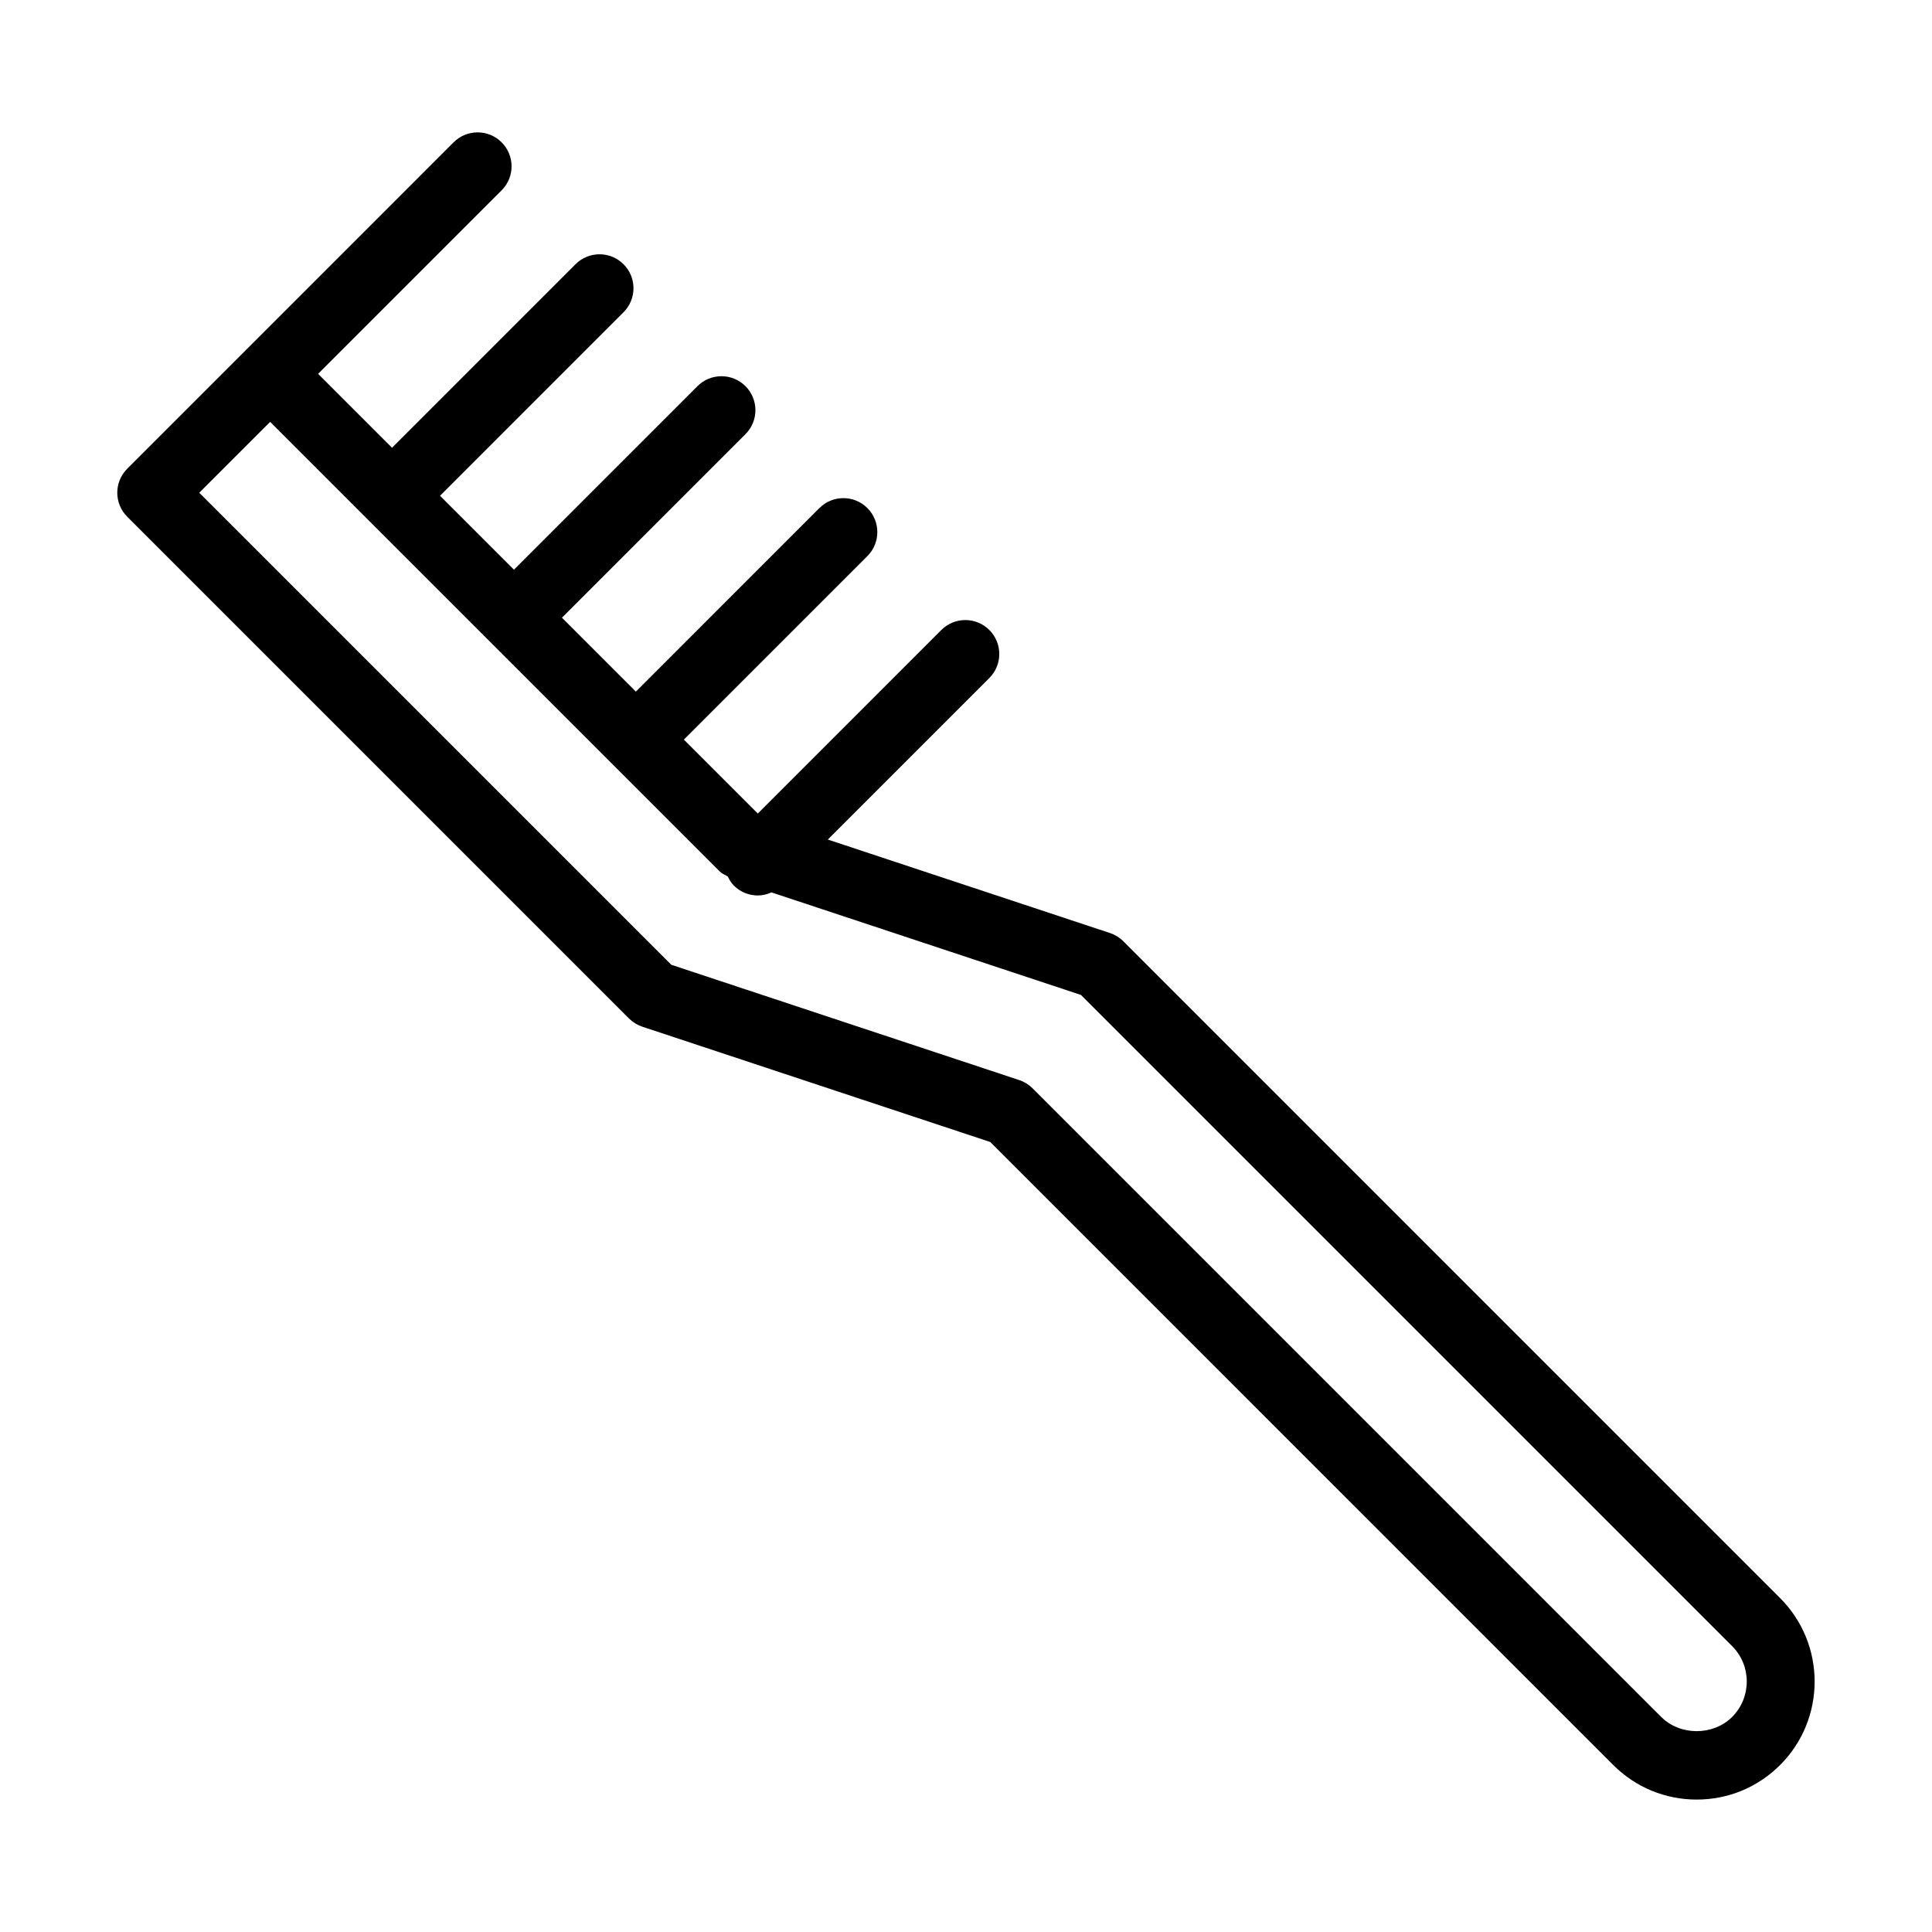
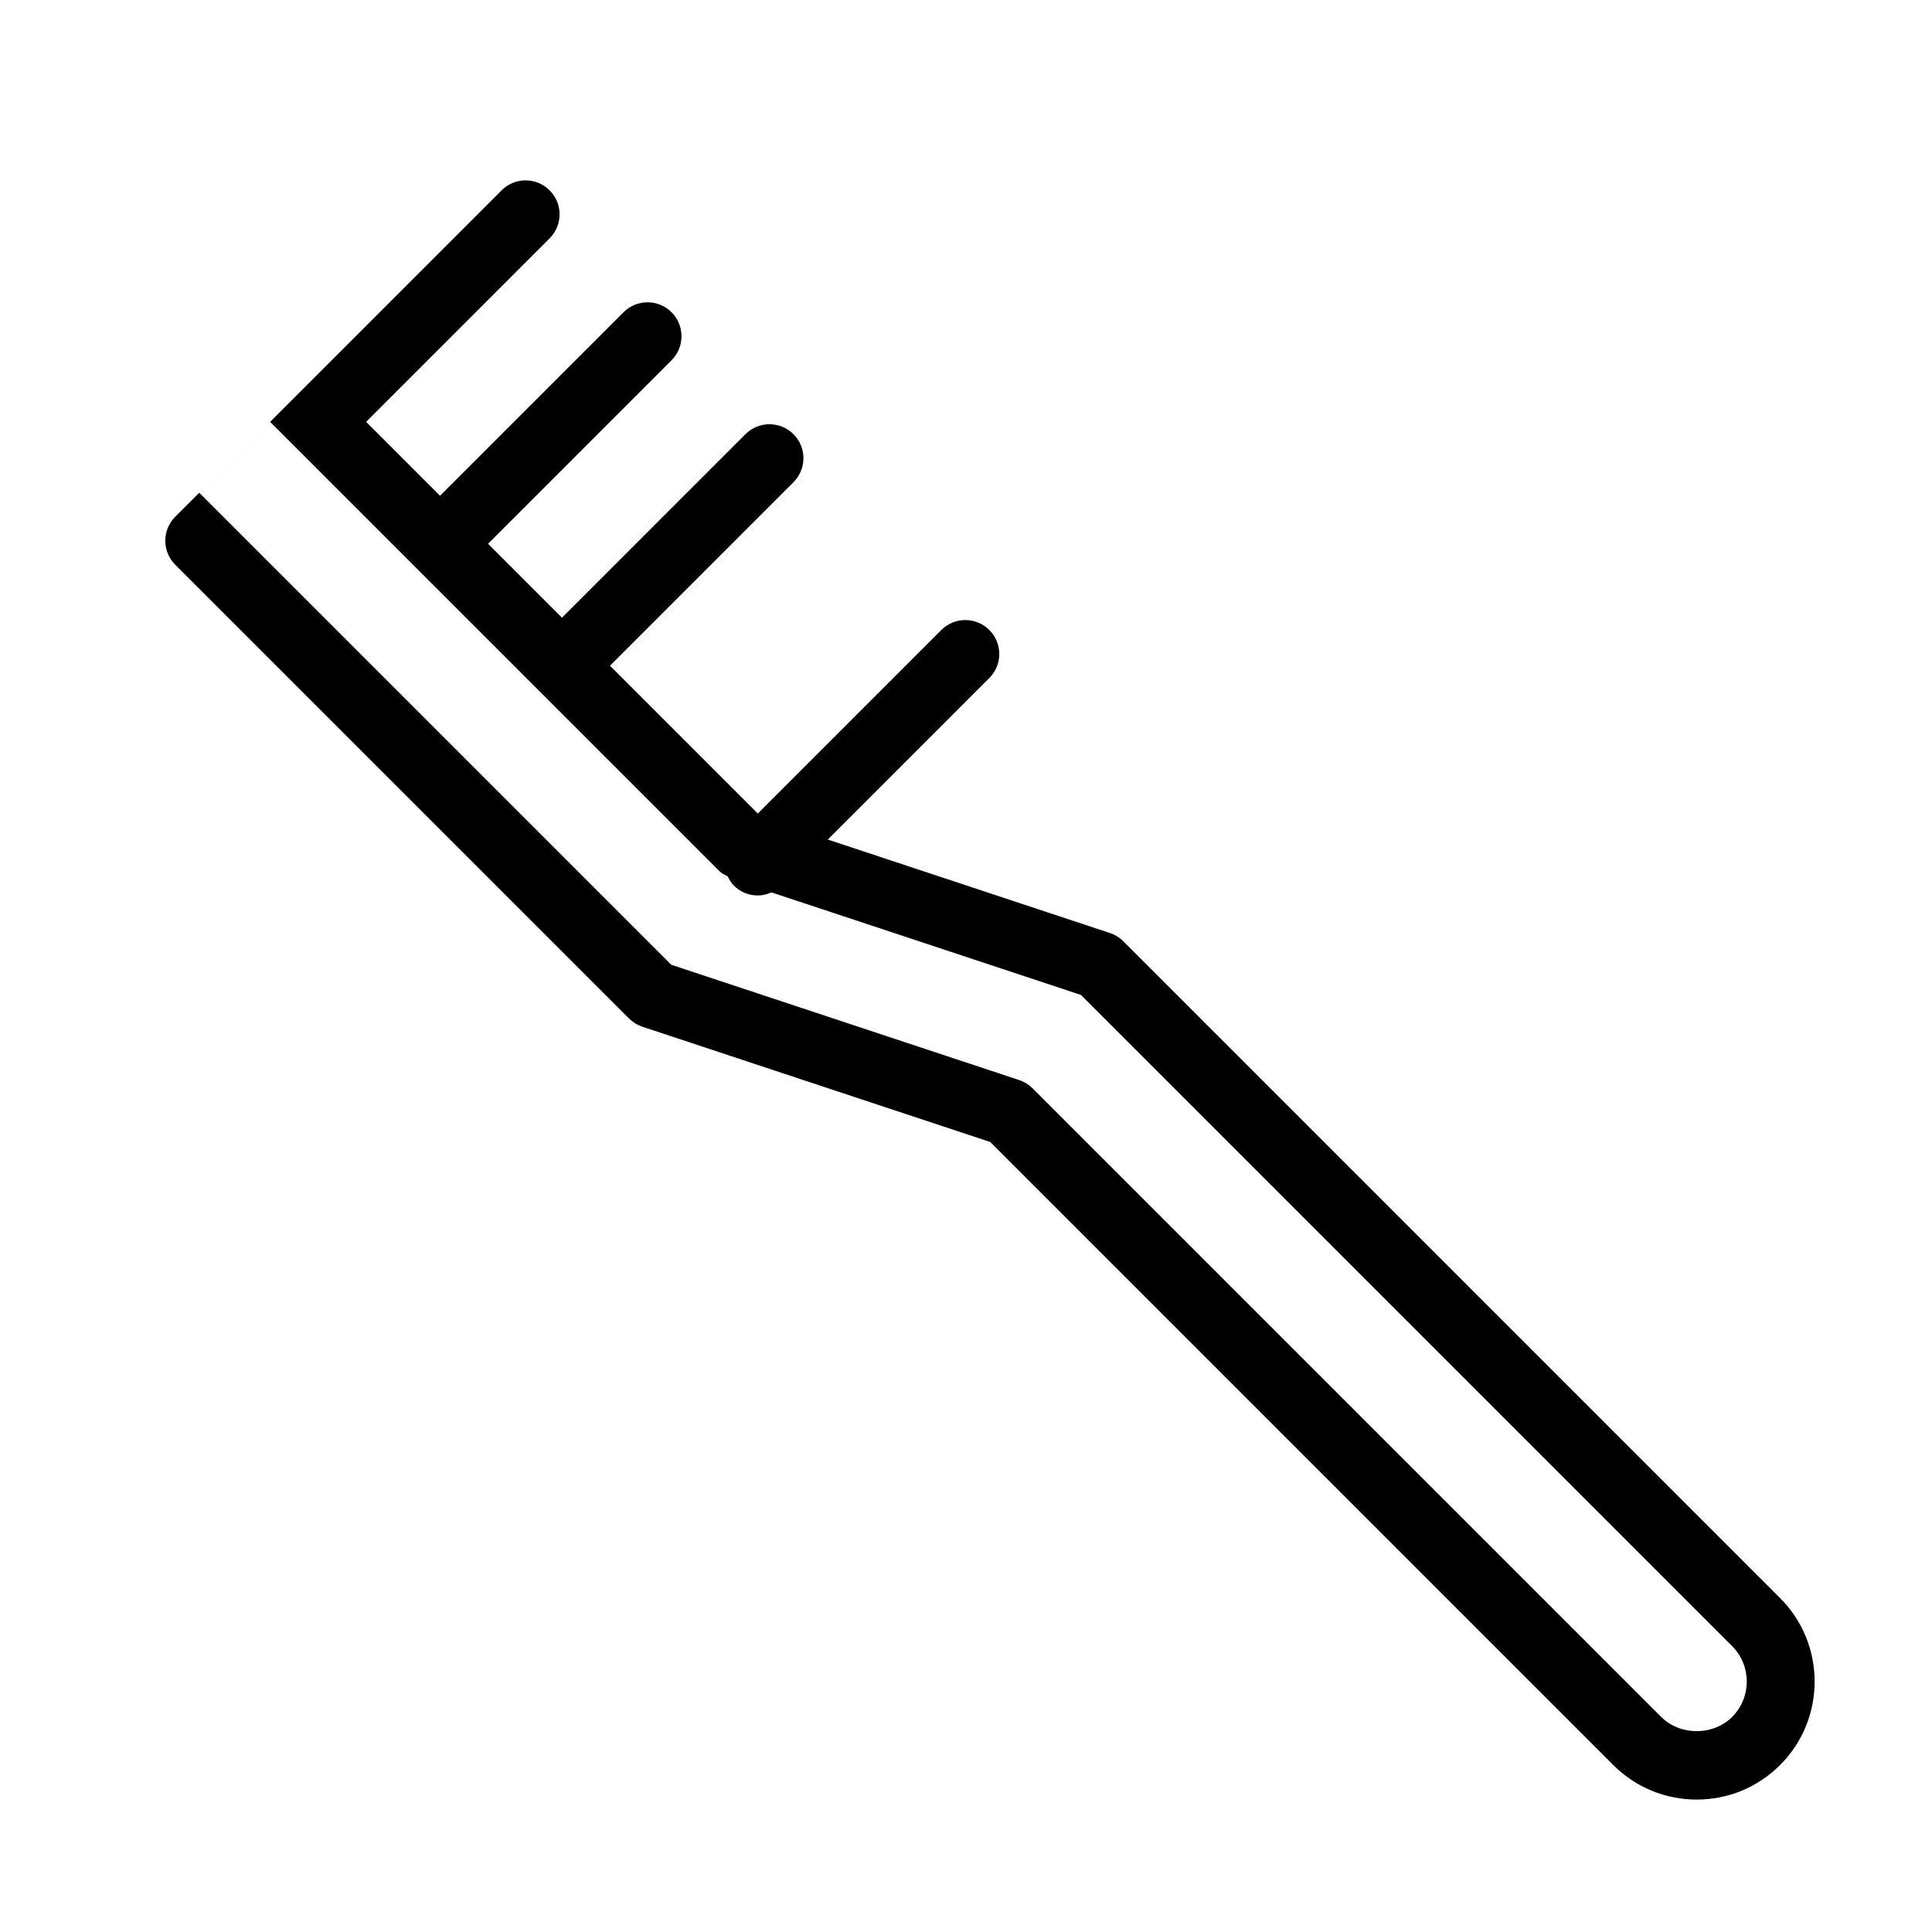
<svg xmlns="http://www.w3.org/2000/svg" fill="#000000" width="800px" height="800px" version="1.1" viewBox="144 144 512 512">
-   <path d="m310.69 413.91c0.992 0.988 2.207 1.734 3.531 2.176l92.215 30.559 165.09 165.1c5.914 5.902 13.766 9.16 22.113 9.16 8.355 0 16.211-3.254 22.113-9.164 12.195-12.191 12.195-32.027 0-44.227l-174.05-174.06c-0.992-0.996-2.207-1.75-3.539-2.188l-74.785-24.777 42.805-42.809c3.516-3.516 3.516-9.207 0-12.723s-9.207-3.516-12.723 0l-48.633 48.637-19.59-19.59 48.629-48.633c3.516-3.516 3.516-9.207 0-12.723-3.516-3.516-9.207-3.516-12.723 0l-48.629 48.633-19.586-19.586 48.629-48.633c3.516-3.516 3.516-9.207 0-12.723s-9.207-3.516-12.723 0l-48.629 48.633-19.59-19.59 48.629-48.633c3.516-3.516 3.516-9.207 0-12.723s-9.207-3.516-12.723 0l-48.629 48.633-19.586-19.586 48.629-48.633c3.516-3.516 3.516-9.207 0-12.723-3.516-3.516-9.207-3.516-12.723 0l-54.988 54.996-31.504 31.504c-3.516 3.516-3.516 9.207 0 12.723zm-95.098-158.11 25.934 25.934c0.004 0.004 0.004 0.008 0.008 0.012s0.008 0.004 0.012 0.008l64.598 64.598c0.004 0.004 0.004 0.008 0.008 0.012 0.004 0.004 0.008 0.004 0.012 0.008l28.566 28.566c0.598 0.598 1.391 0.906 2.125 1.312 0.426 0.859 0.895 1.707 1.609 2.422 1.758 1.758 4.059 2.637 6.359 2.637 1.242 0 2.465-0.305 3.621-0.816l82.023 27.176 172.56 172.56c5.176 5.18 5.176 13.605 0 18.785-5.027 5.008-13.758 5.016-18.785 0l-166.6-166.6c-0.992-0.992-2.195-1.738-3.531-2.18l-92.215-30.562-125.09-125.09z" />
+   <path d="m310.69 413.91c0.992 0.988 2.207 1.734 3.531 2.176l92.215 30.559 165.09 165.1c5.914 5.902 13.766 9.16 22.113 9.16 8.355 0 16.211-3.254 22.113-9.164 12.195-12.191 12.195-32.027 0-44.227l-174.05-174.06c-0.992-0.996-2.207-1.75-3.539-2.188l-74.785-24.777 42.805-42.809c3.516-3.516 3.516-9.207 0-12.723s-9.207-3.516-12.723 0l-48.633 48.637-19.59-19.59 48.629-48.633l-48.629 48.633-19.586-19.586 48.629-48.633c3.516-3.516 3.516-9.207 0-12.723s-9.207-3.516-12.723 0l-48.629 48.633-19.59-19.59 48.629-48.633c3.516-3.516 3.516-9.207 0-12.723s-9.207-3.516-12.723 0l-48.629 48.633-19.586-19.586 48.629-48.633c3.516-3.516 3.516-9.207 0-12.723-3.516-3.516-9.207-3.516-12.723 0l-54.988 54.996-31.504 31.504c-3.516 3.516-3.516 9.207 0 12.723zm-95.098-158.11 25.934 25.934c0.004 0.004 0.004 0.008 0.008 0.012s0.008 0.004 0.012 0.008l64.598 64.598c0.004 0.004 0.004 0.008 0.008 0.012 0.004 0.004 0.008 0.004 0.012 0.008l28.566 28.566c0.598 0.598 1.391 0.906 2.125 1.312 0.426 0.859 0.895 1.707 1.609 2.422 1.758 1.758 4.059 2.637 6.359 2.637 1.242 0 2.465-0.305 3.621-0.816l82.023 27.176 172.56 172.56c5.176 5.18 5.176 13.605 0 18.785-5.027 5.008-13.758 5.016-18.785 0l-166.6-166.6c-0.992-0.992-2.195-1.738-3.531-2.18l-92.215-30.562-125.09-125.09z" />
</svg>